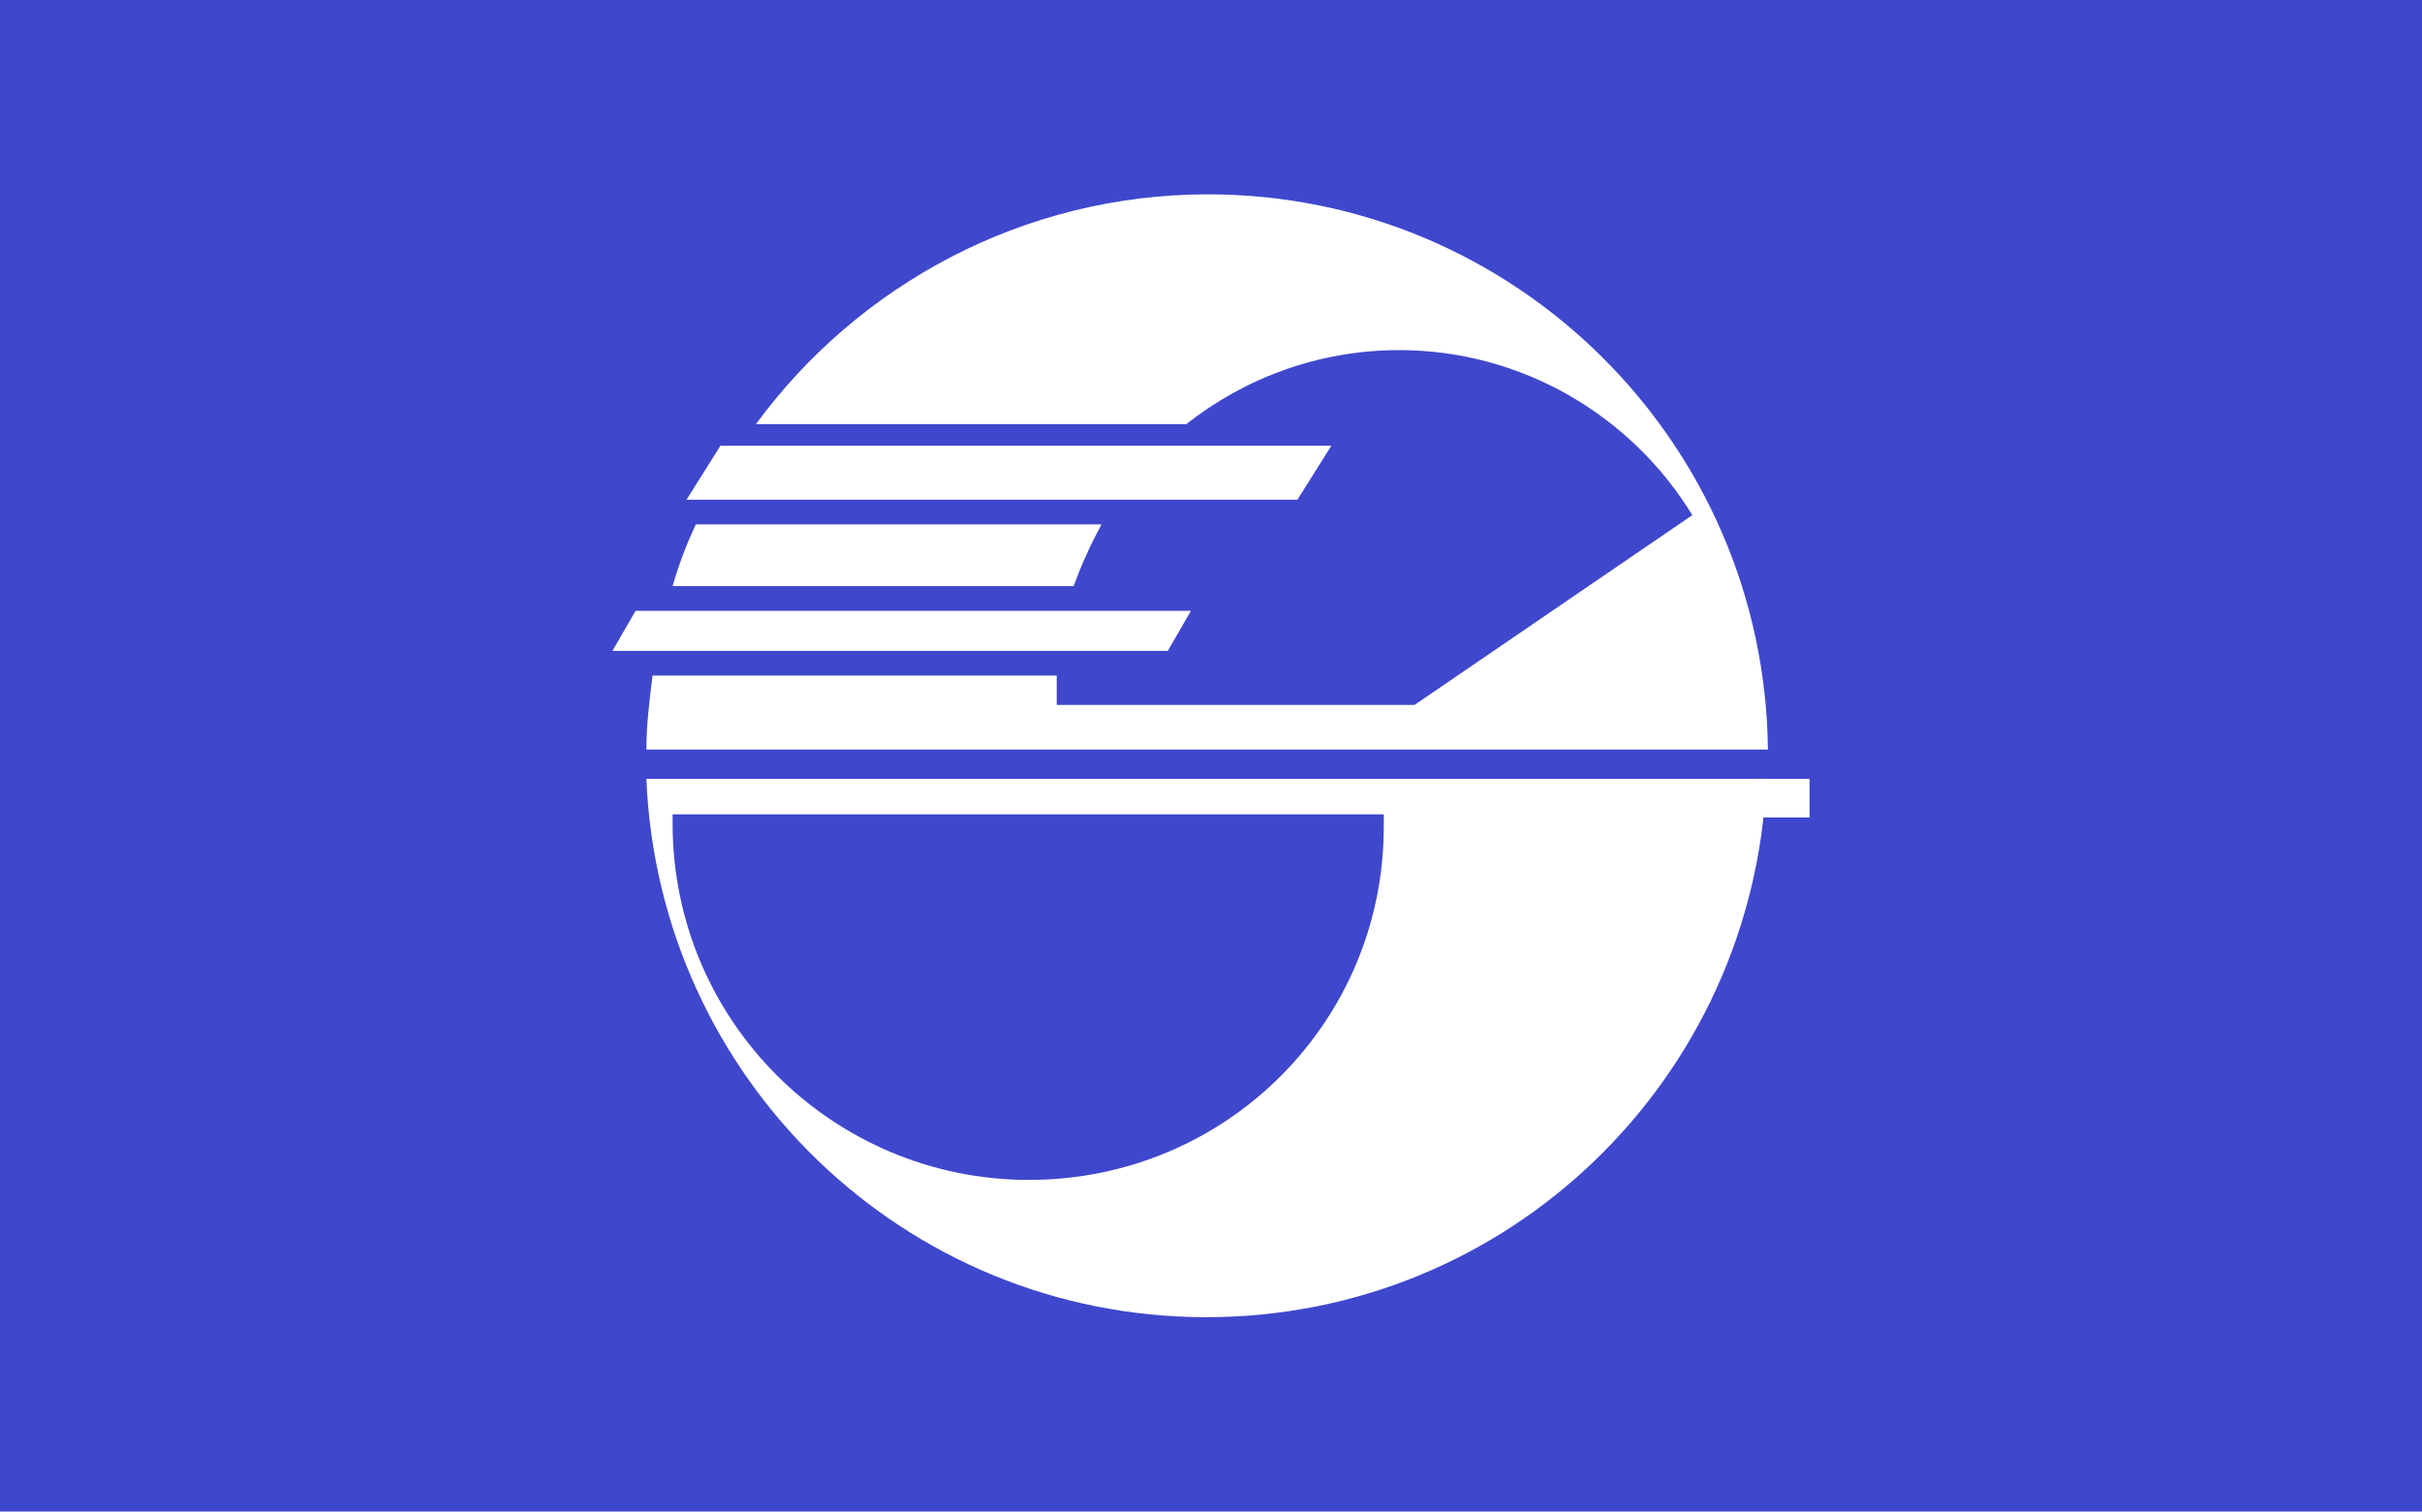
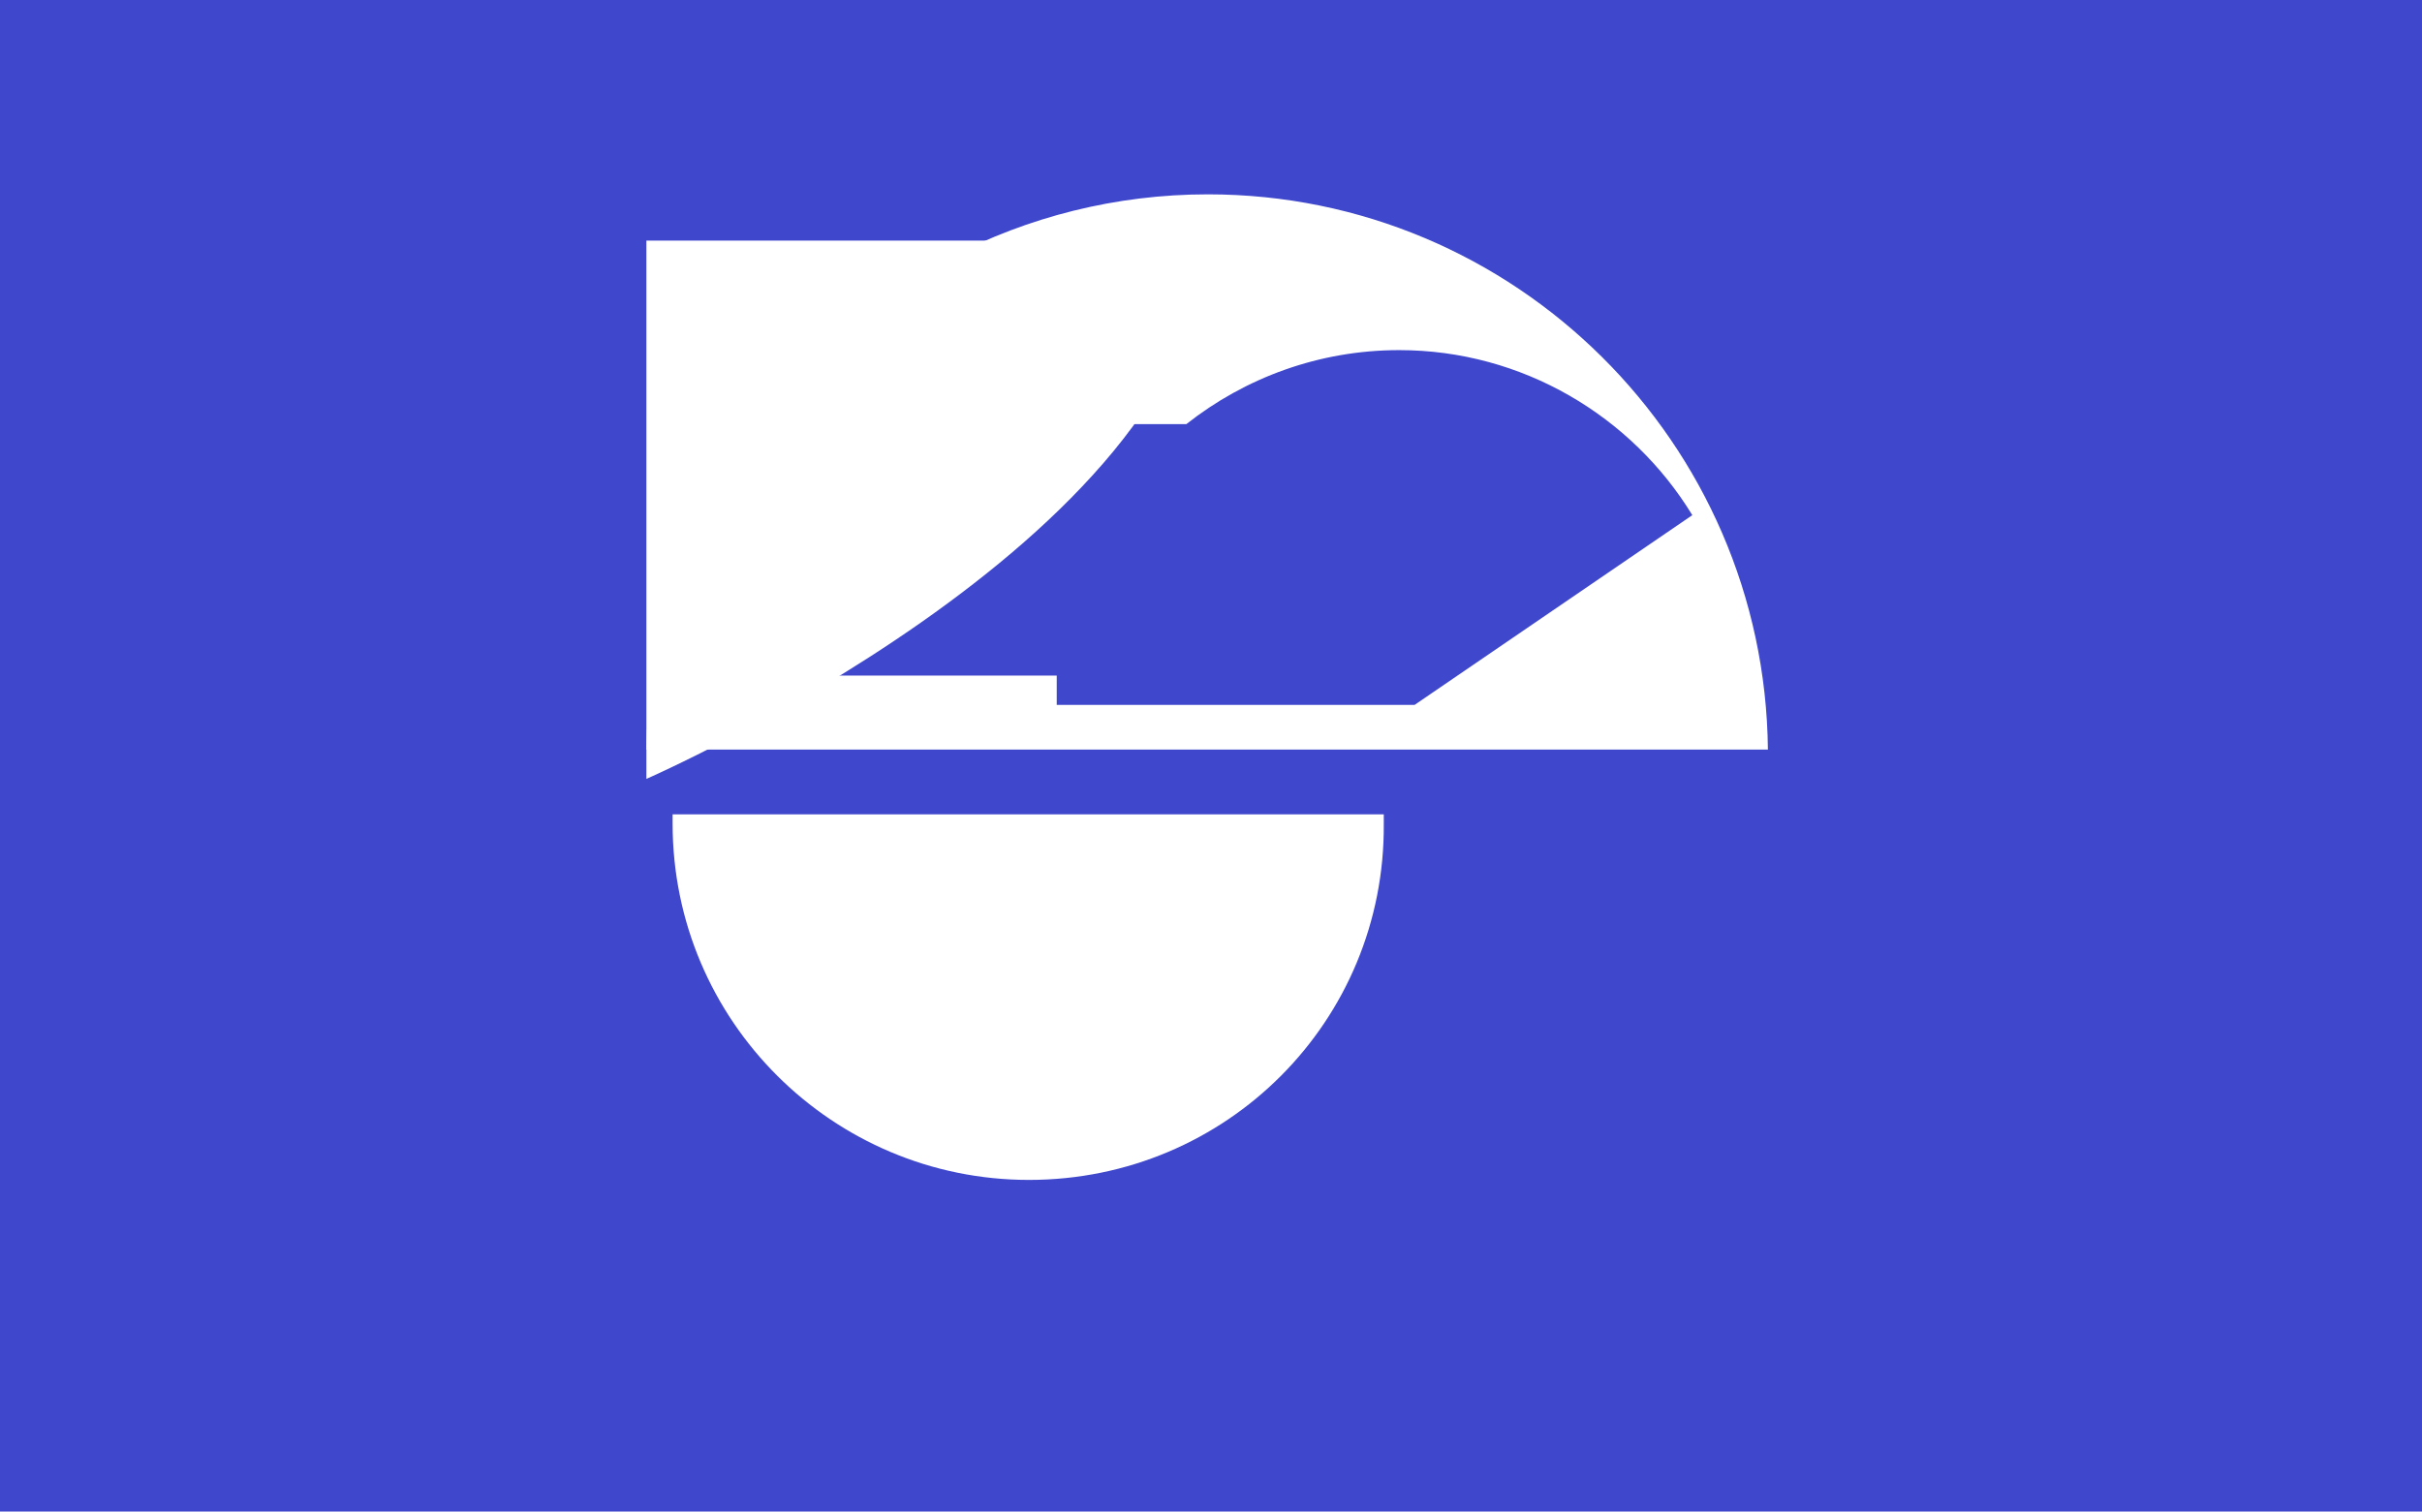
<svg xmlns="http://www.w3.org/2000/svg" version="1.1" id="Layer_2" x="0px" y="0px" viewBox="0 0 157 98" style="enable-background:new 0 0 157 98;" width="157" height="98" xml:space="preserve">
  <style type="text/css">
	.st0{fill:#3F47CD;}
	.st1{fill:#fff;}
</style>
  <rect class="st0" width="157" height="98" />
  <g>
-     <path class="st1" d="M69.6,38c0.5-1.4,1.1-2.7,1.8-4H45.1c-0.6,1.3-1.1,2.6-1.5,4H69.6z" />
    <path class="st1" d="M78.3,12.6c-12,0-22.7,5.9-29.3,14.9h27.9c3.8-3,8.6-4.8,13.8-4.8c8,0,15.1,4.3,19,10.7L91.7,45.7H68.5   c0-0.3,0-0.6,0-0.8c0-0.4,0-0.7,0-1.1H42.3c-0.2,1.6-0.4,3.2-0.4,4.8h72.7C114.4,28.7,98.2,12.6,78.3,12.6z" />
-     <path class="st1" d="M41.9,50.5c0.8,19.4,16.7,34.9,36.3,34.9s35.5-15.5,36.3-34.9H41.9z M66.7,76.5c-12.7,0-23.1-10.3-23.1-23.1   c0-0.2,0-0.4,0-0.6h46.1c0,0.2,0,0.4,0,0.6C89.8,66.2,79.5,76.5,66.7,76.5z" />
-     <polygon class="st1" points="84.1,32.4 44.5,32.4 46.7,28.9 86.3,28.9  " />
-     <polygon class="st1" points="75.7,42.2 39.7,42.2 41.2,39.6 77.2,39.6  " />
-     <rect x="113.8" y="50.5" class="st1" width="3.5" height="2.5" />
+     <path class="st1" d="M41.9,50.5s35.5-15.5,36.3-34.9H41.9z M66.7,76.5c-12.7,0-23.1-10.3-23.1-23.1   c0-0.2,0-0.4,0-0.6h46.1c0,0.2,0,0.4,0,0.6C89.8,66.2,79.5,76.5,66.7,76.5z" />
  </g>
</svg>